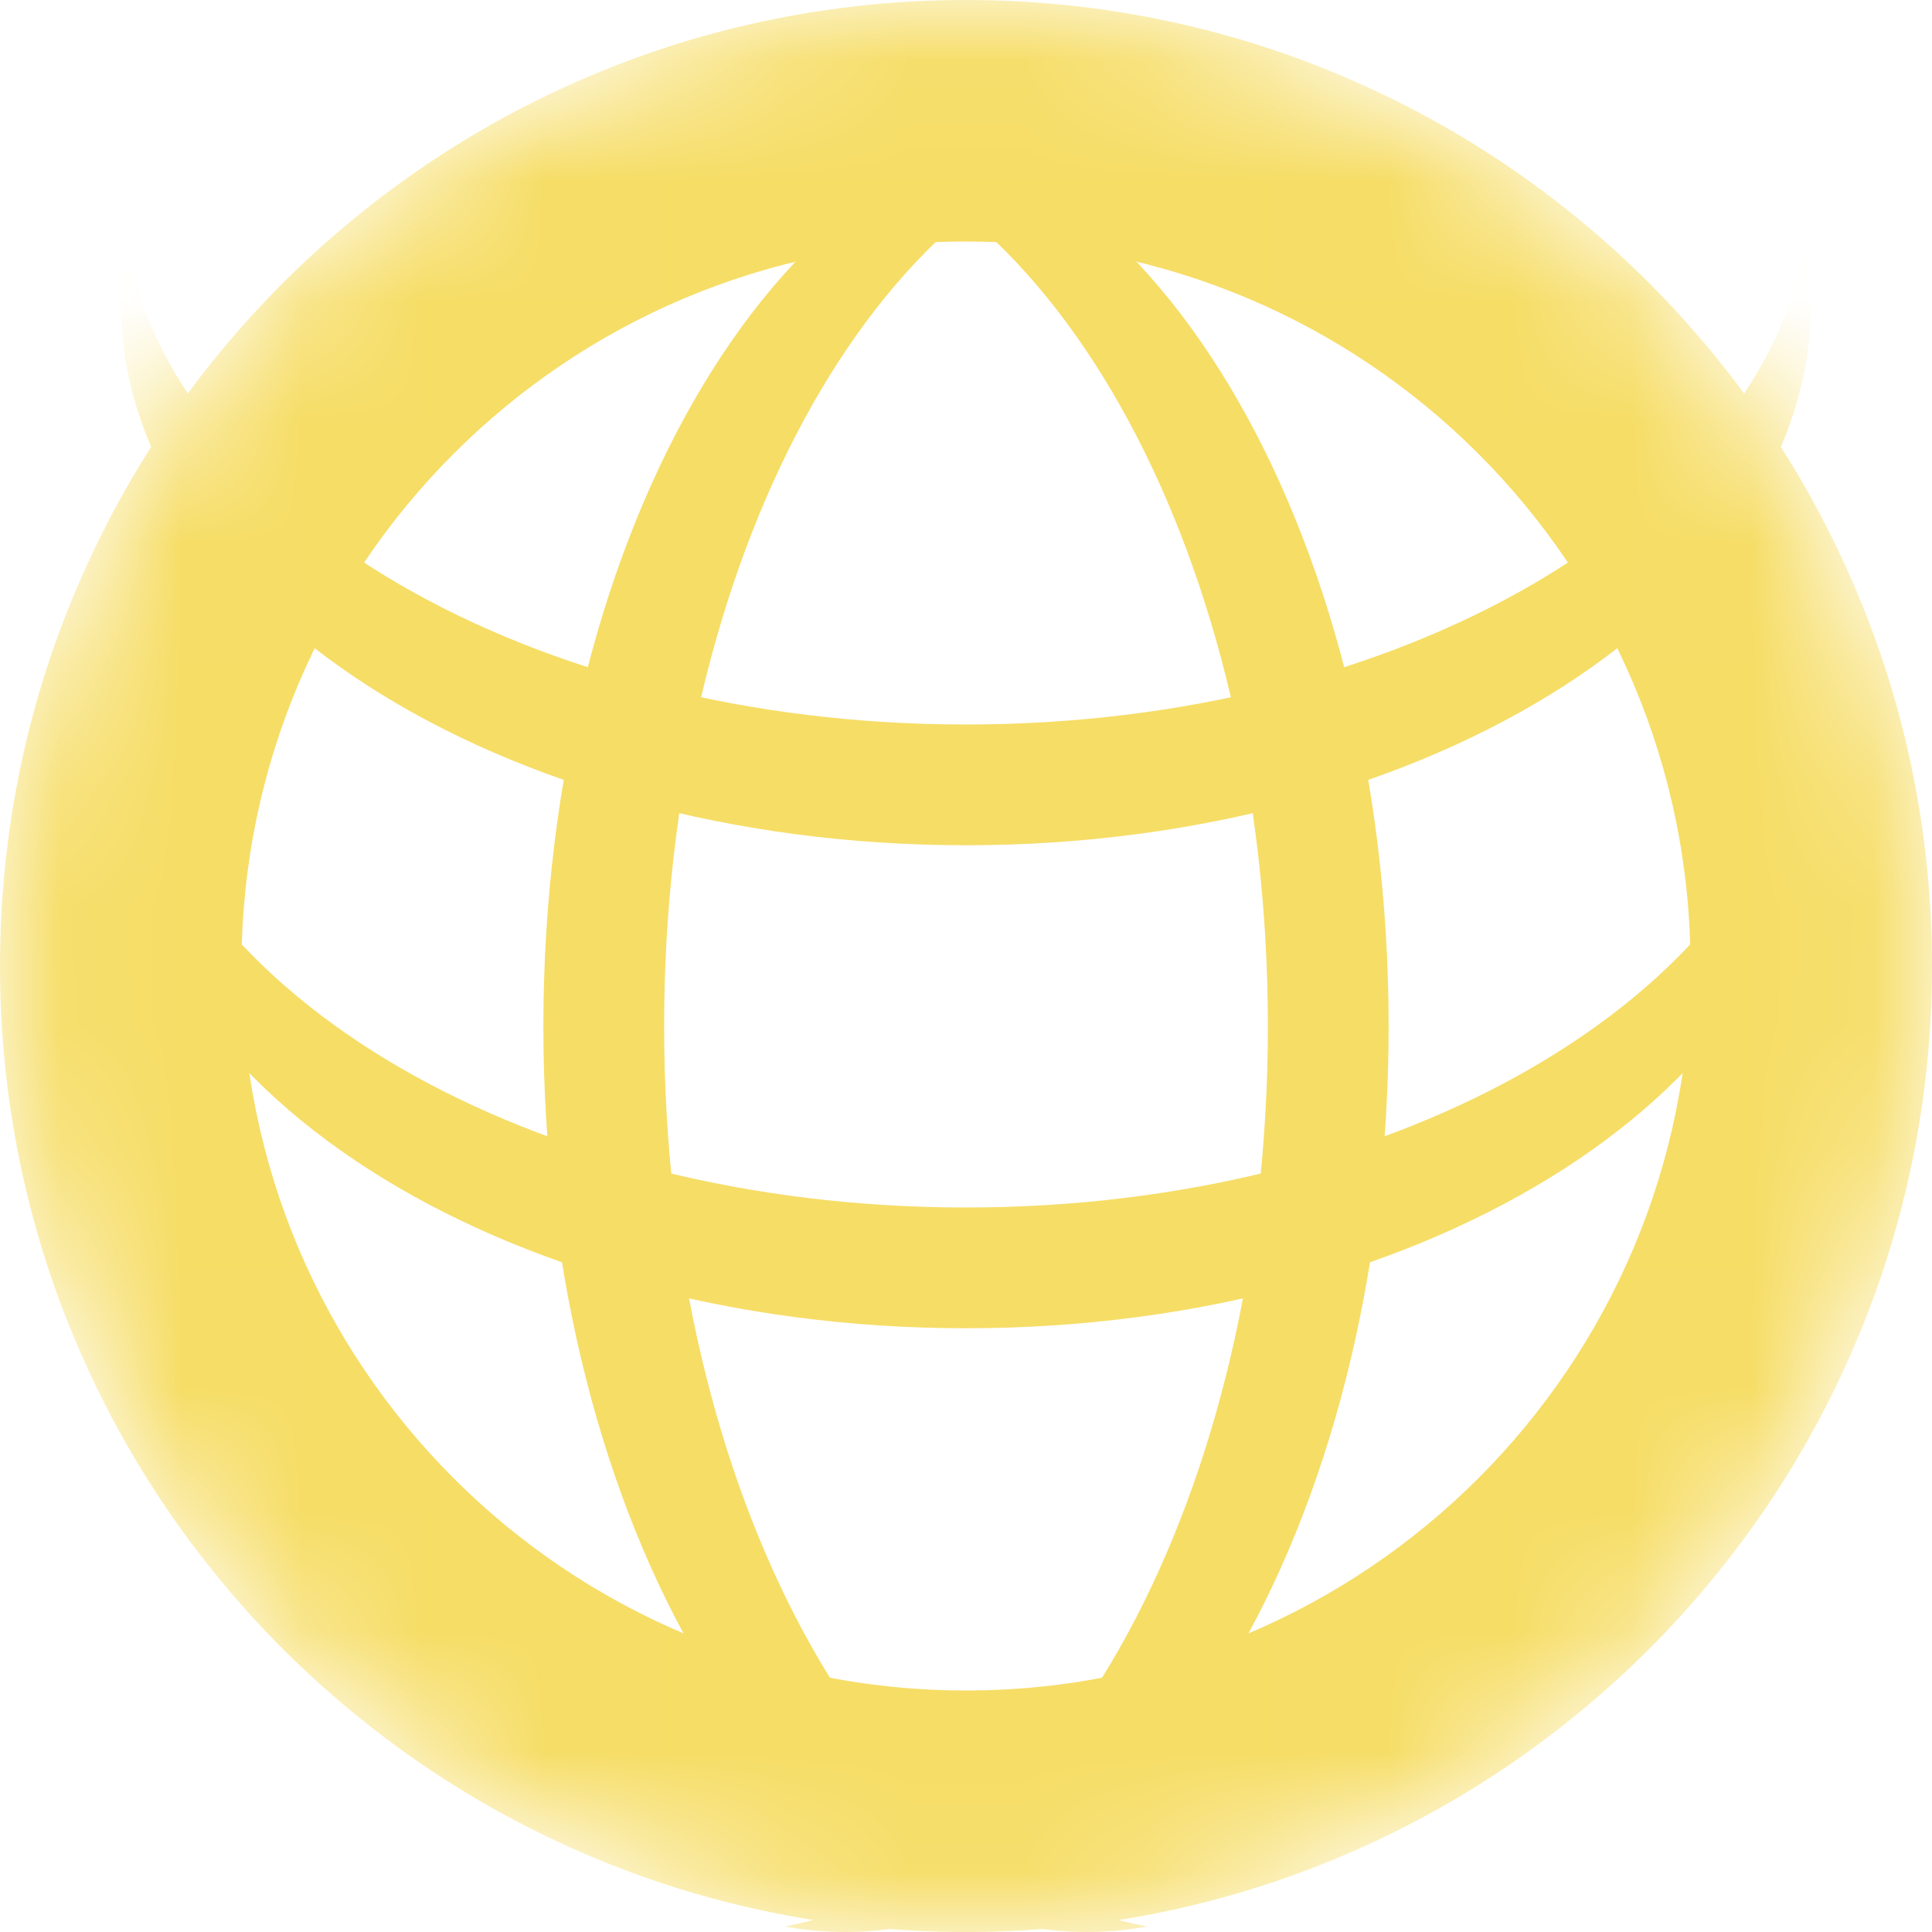
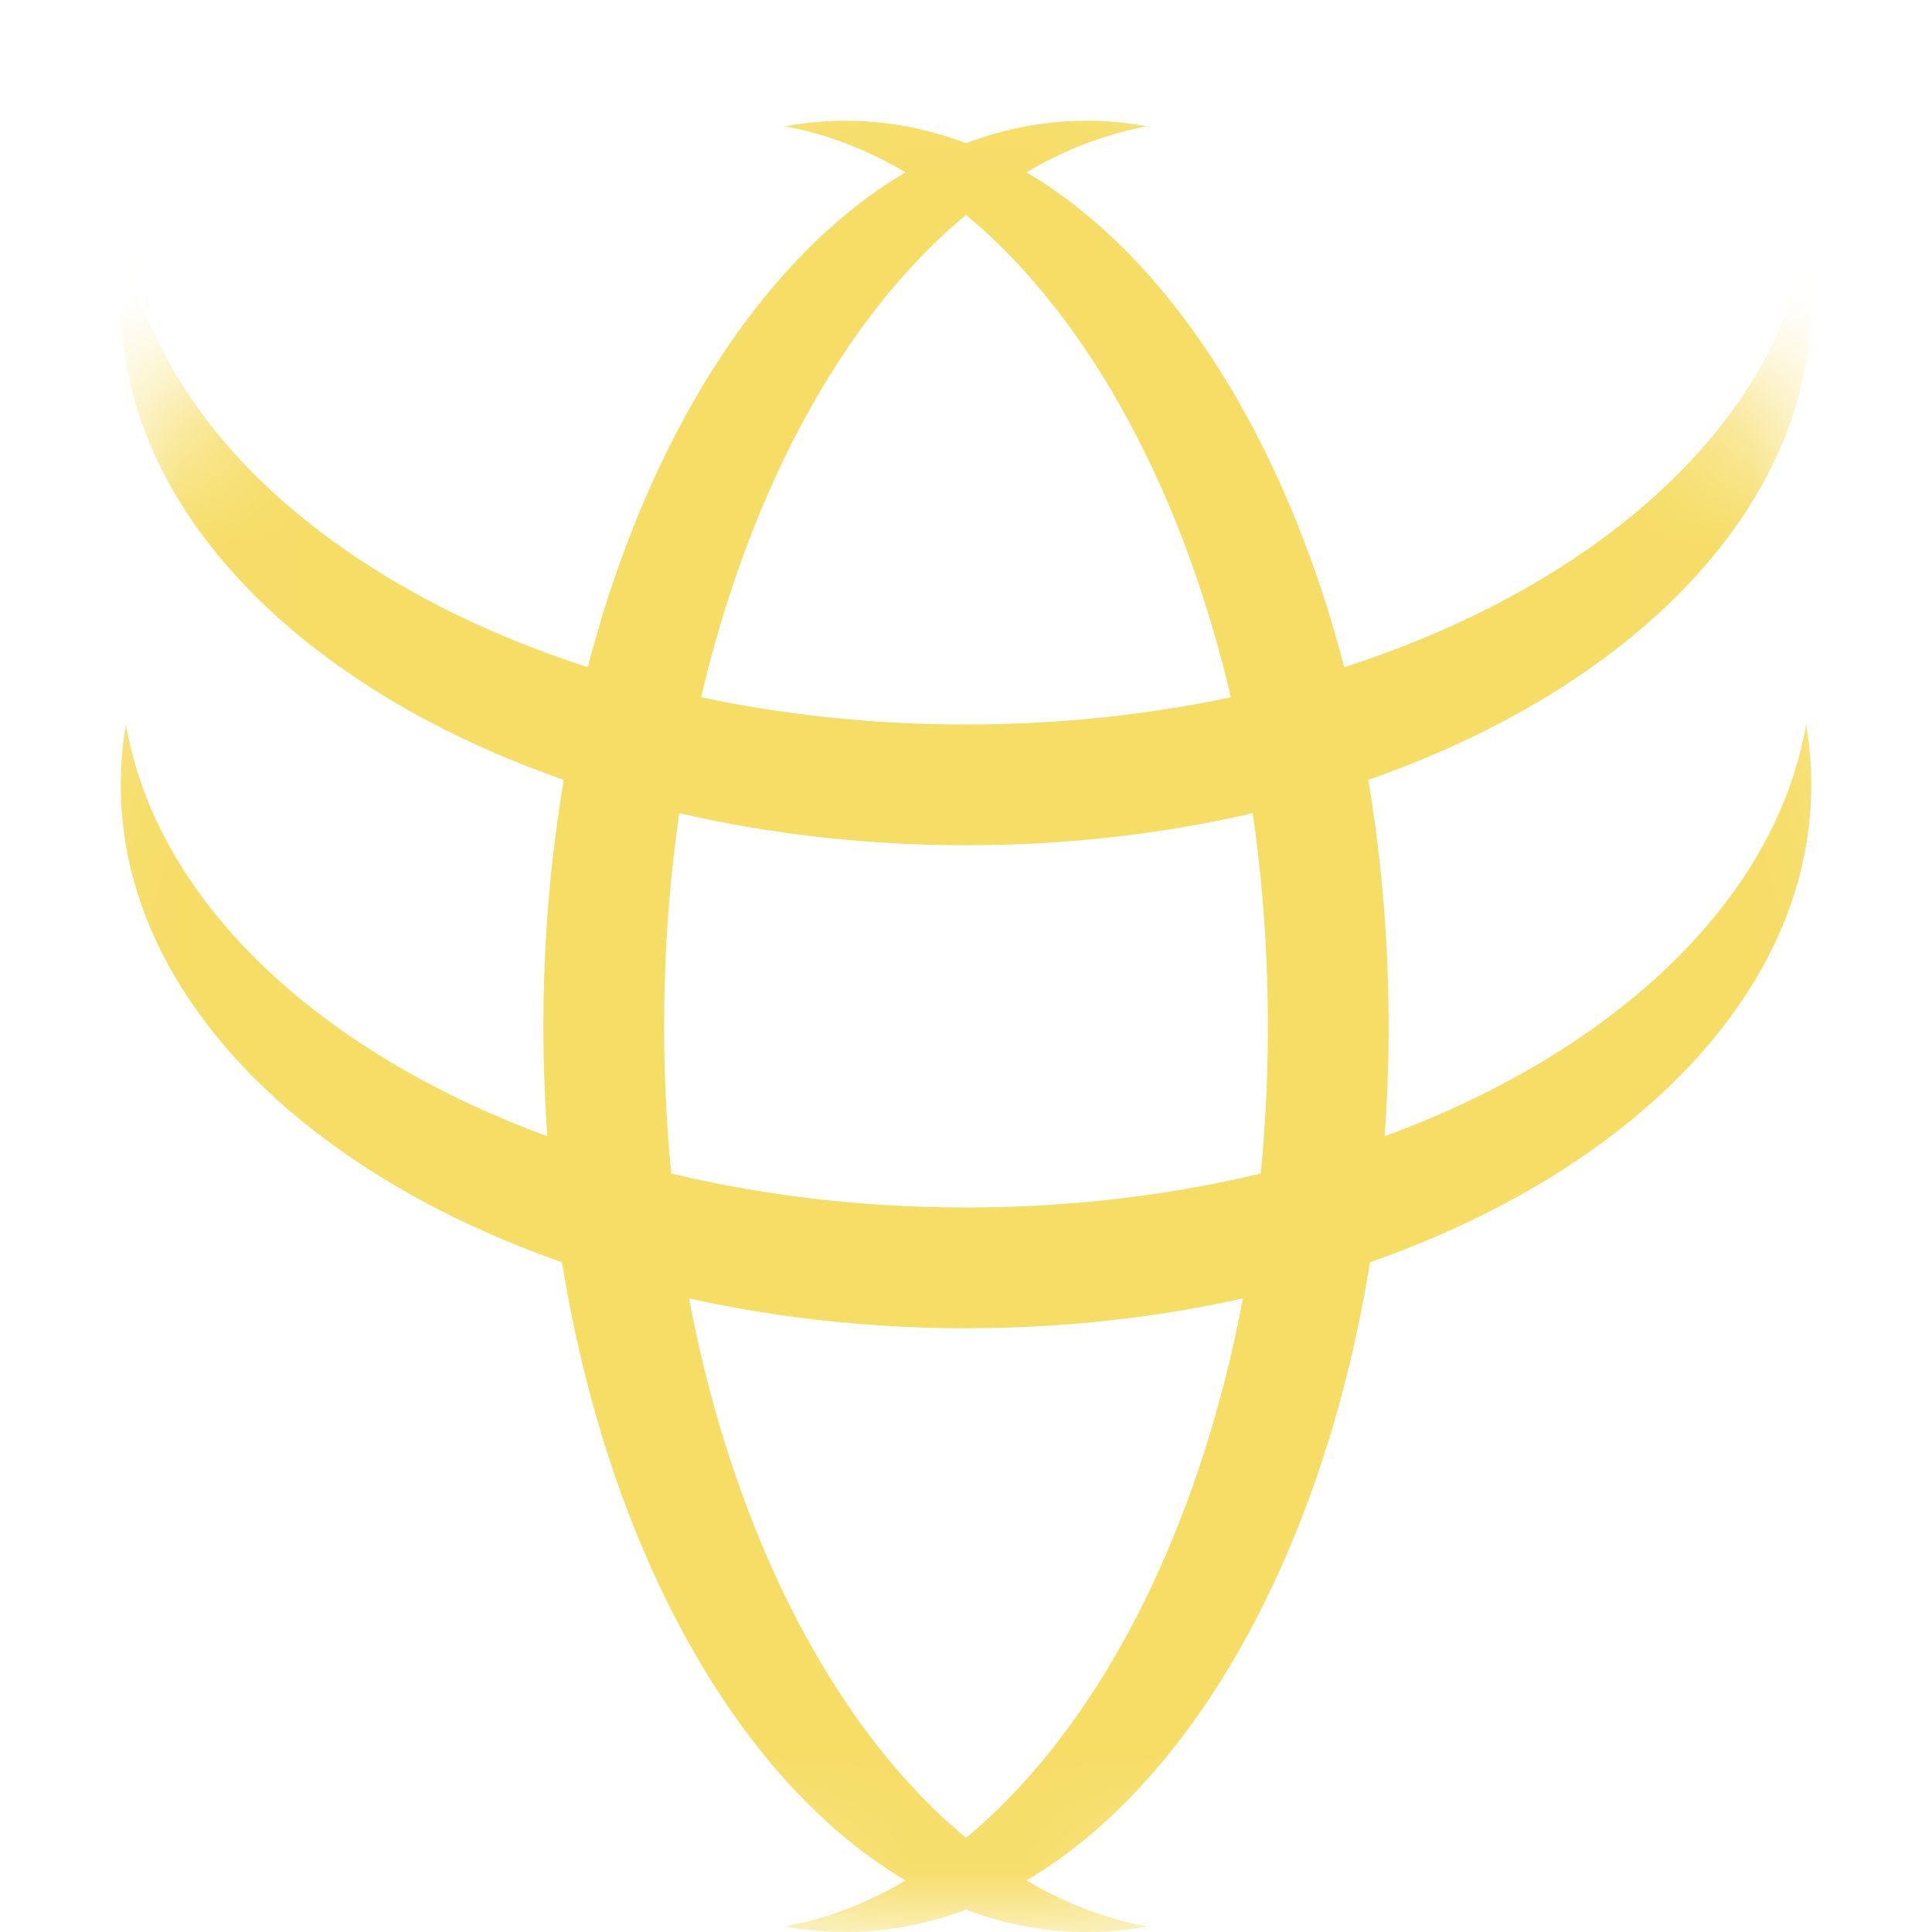
<svg xmlns="http://www.w3.org/2000/svg" width="16" height="16" viewBox="0 0 16 16" fill="none">
  <mask id="mask0_346_529" style="mask-type:alpha" maskUnits="userSpaceOnUse" x="0" y="0" width="16" height="16">
    <circle cx="8" cy="8" r="8" fill="#D9D9D9" />
  </mask>
  <g mask="url(#mask0_346_529)">
-     <path fill-rule="evenodd" clip-rule="evenodd" d="M8 16C12.418 16 16 12.418 16 8C16 3.582 12.418 0 8 0C3.582 0 0 3.582 0 8C0 12.418 3.582 16 8 16ZM8 14C11.314 14 14 11.314 14 8C14 4.686 11.314 2 8 2C4.686 2 2 4.686 2 8C2 11.314 4.686 14 8 14Z" fill="#F6DD66" />
    <path fill-rule="evenodd" clip-rule="evenodd" d="M14.957 6C14.57 8.25 11.603 10 8 10C4.397 10 1.43 8.25 1.043 6C1.014 6.164 1 6.331 1 6.5C1 8.985 4.134 11 8 11C11.866 11 15 8.985 15 6.5C15 6.331 14.986 6.164 14.957 6Z" fill="#F6DD66" />
    <path fill-rule="evenodd" clip-rule="evenodd" d="M14.957 2C14.57 4.25 11.603 6 8 6C4.397 6 1.43 4.25 1.043 2C1.014 2.164 1 2.331 1 2.5C1 4.985 4.134 7 8 7C11.866 7 15 4.985 15 2.5C15 2.331 14.986 2.164 14.957 2Z" fill="#F6DD66" />
    <path fill-rule="evenodd" clip-rule="evenodd" d="M9.5 15.954C7.25 15.54 5.5 12.361 5.5 8.5C5.5 4.64 7.25 1.46 9.5 1.046C9.336 1.016 9.169 1 9 1C6.515 1 4.5 4.358 4.5 8.5C4.5 12.642 6.515 16 9 16C9.169 16 9.336 15.985 9.5 15.954Z" fill="#F6DD66" />
    <path fill-rule="evenodd" clip-rule="evenodd" d="M6.5 1.046C8.75 1.46 10.5 4.64 10.5 8.5C10.5 12.361 8.75 15.54 6.5 15.954C6.664 15.985 6.831 16 7 16C9.485 16 11.5 12.642 11.5 8.5C11.5 4.358 9.485 1 7 1C6.831 1 6.664 1.016 6.5 1.046Z" fill="#F6DD66" />
  </g>
</svg>